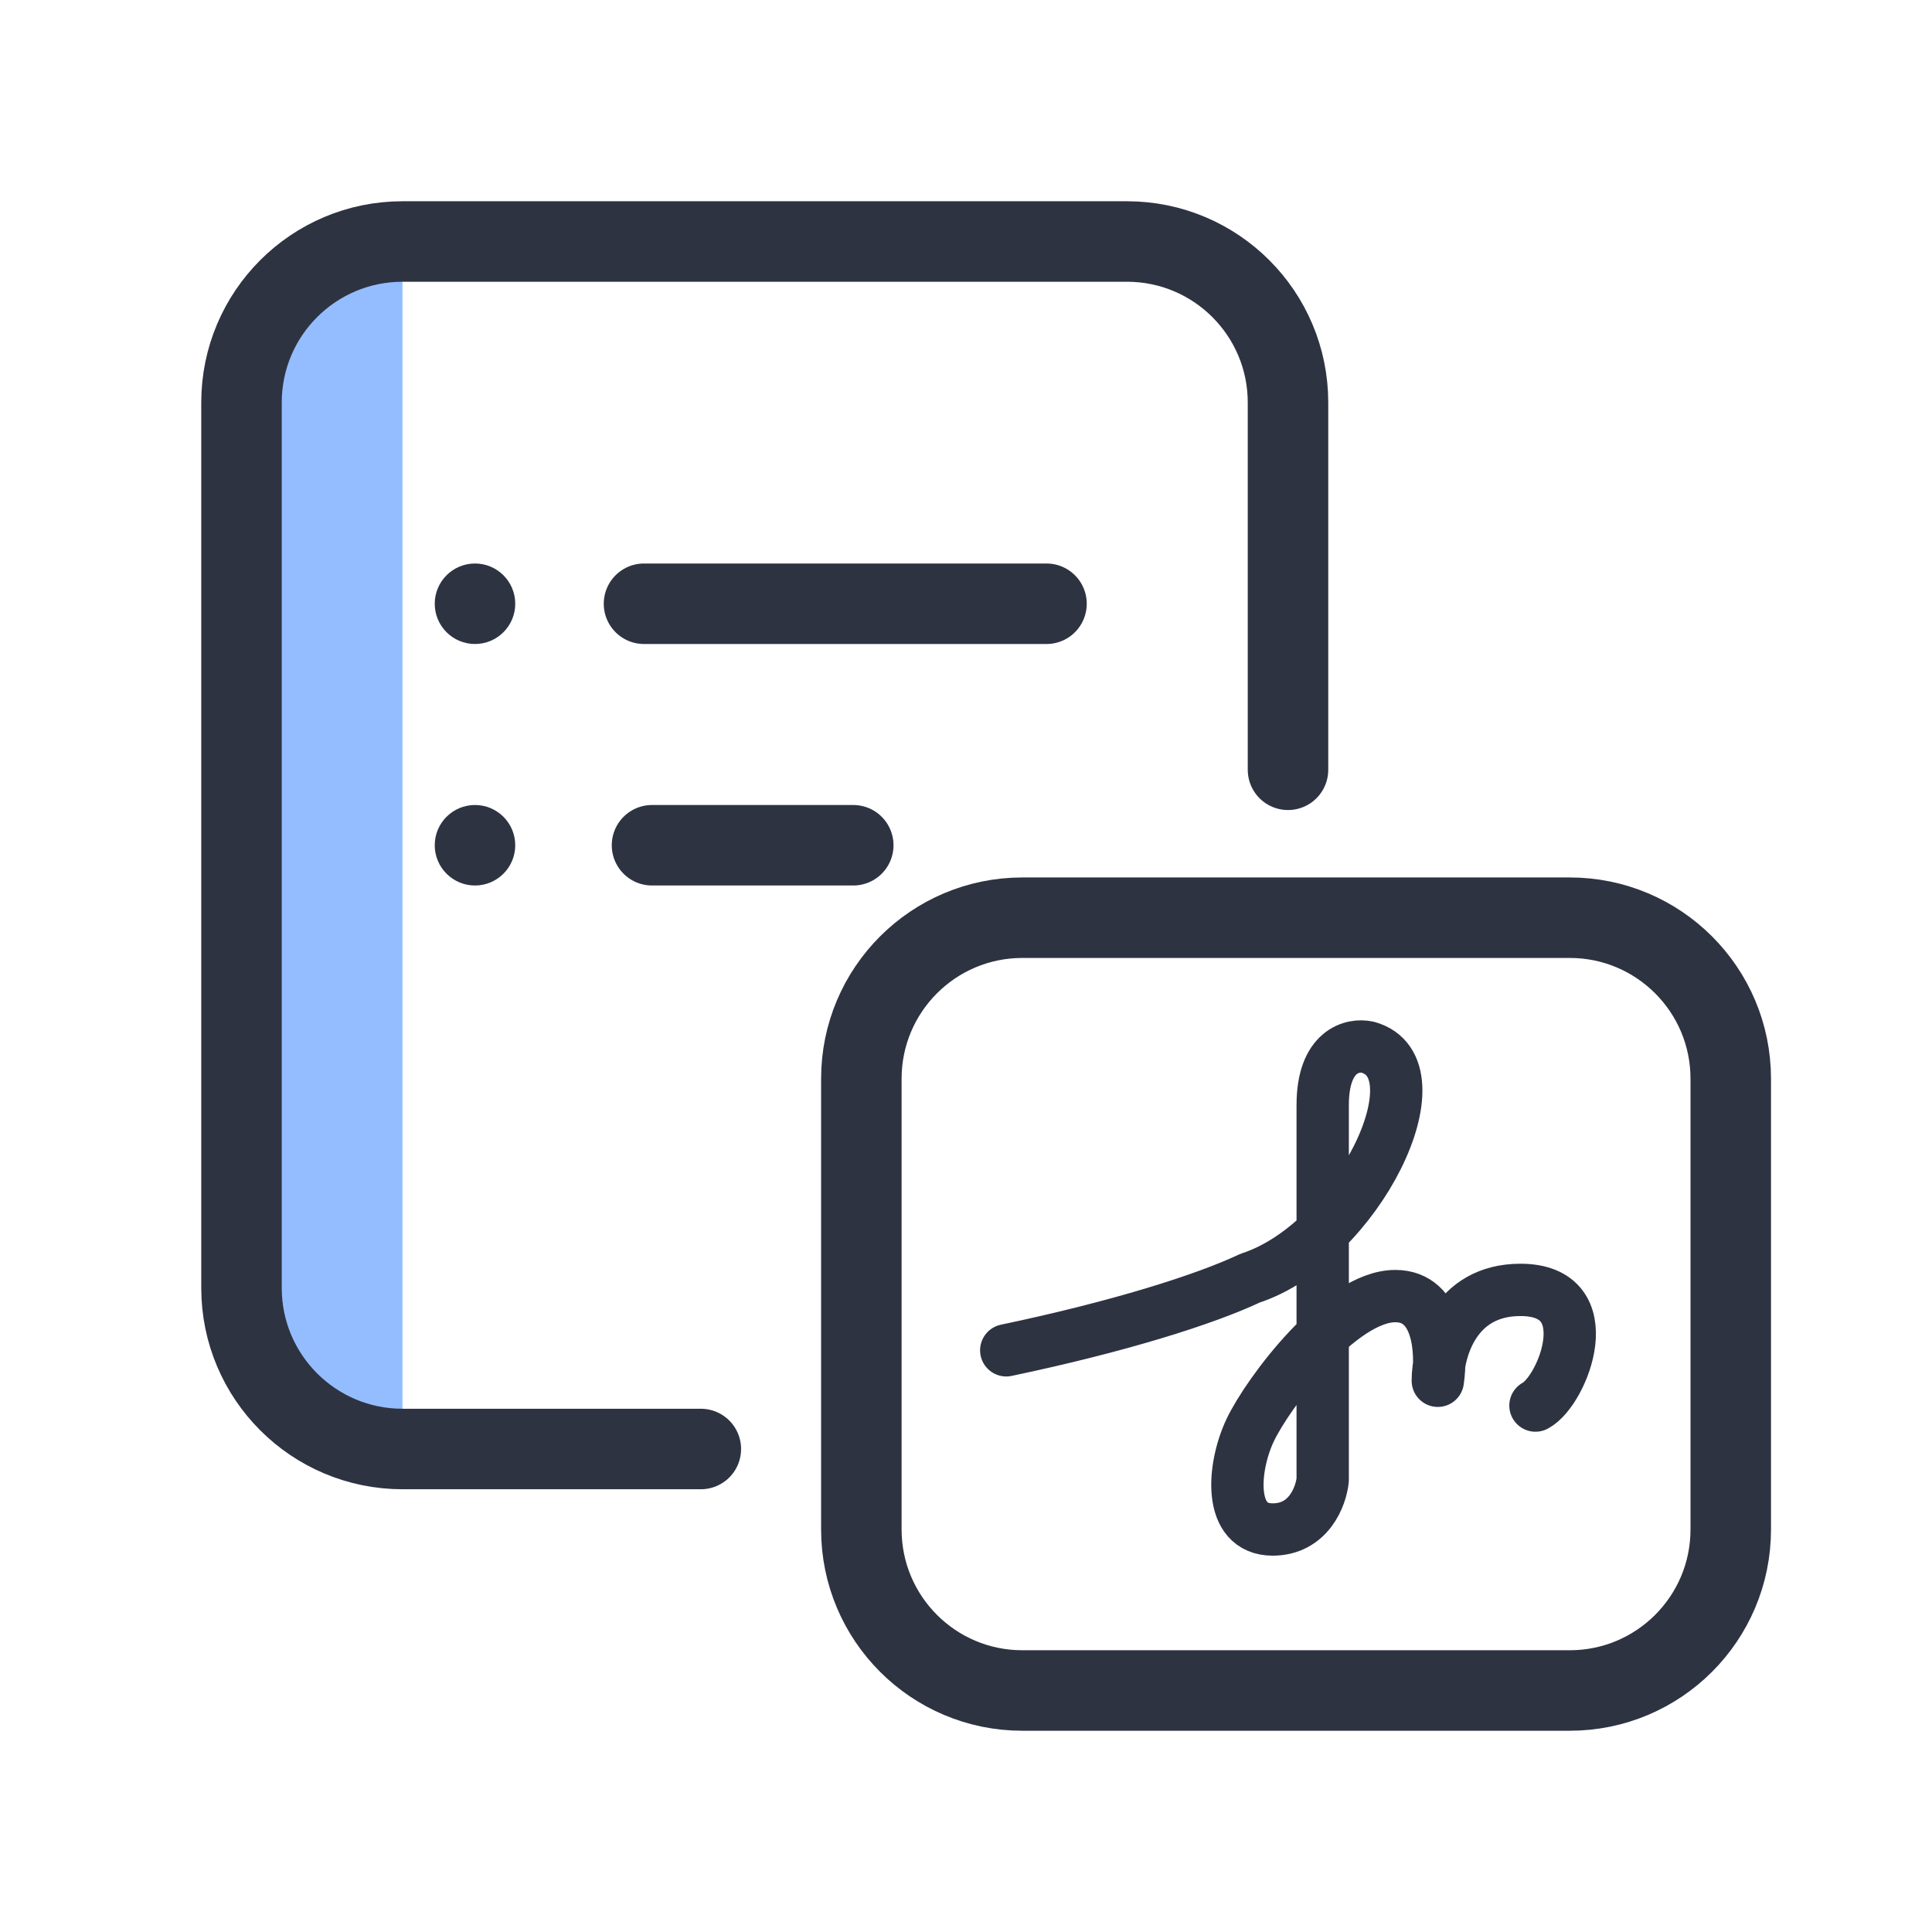
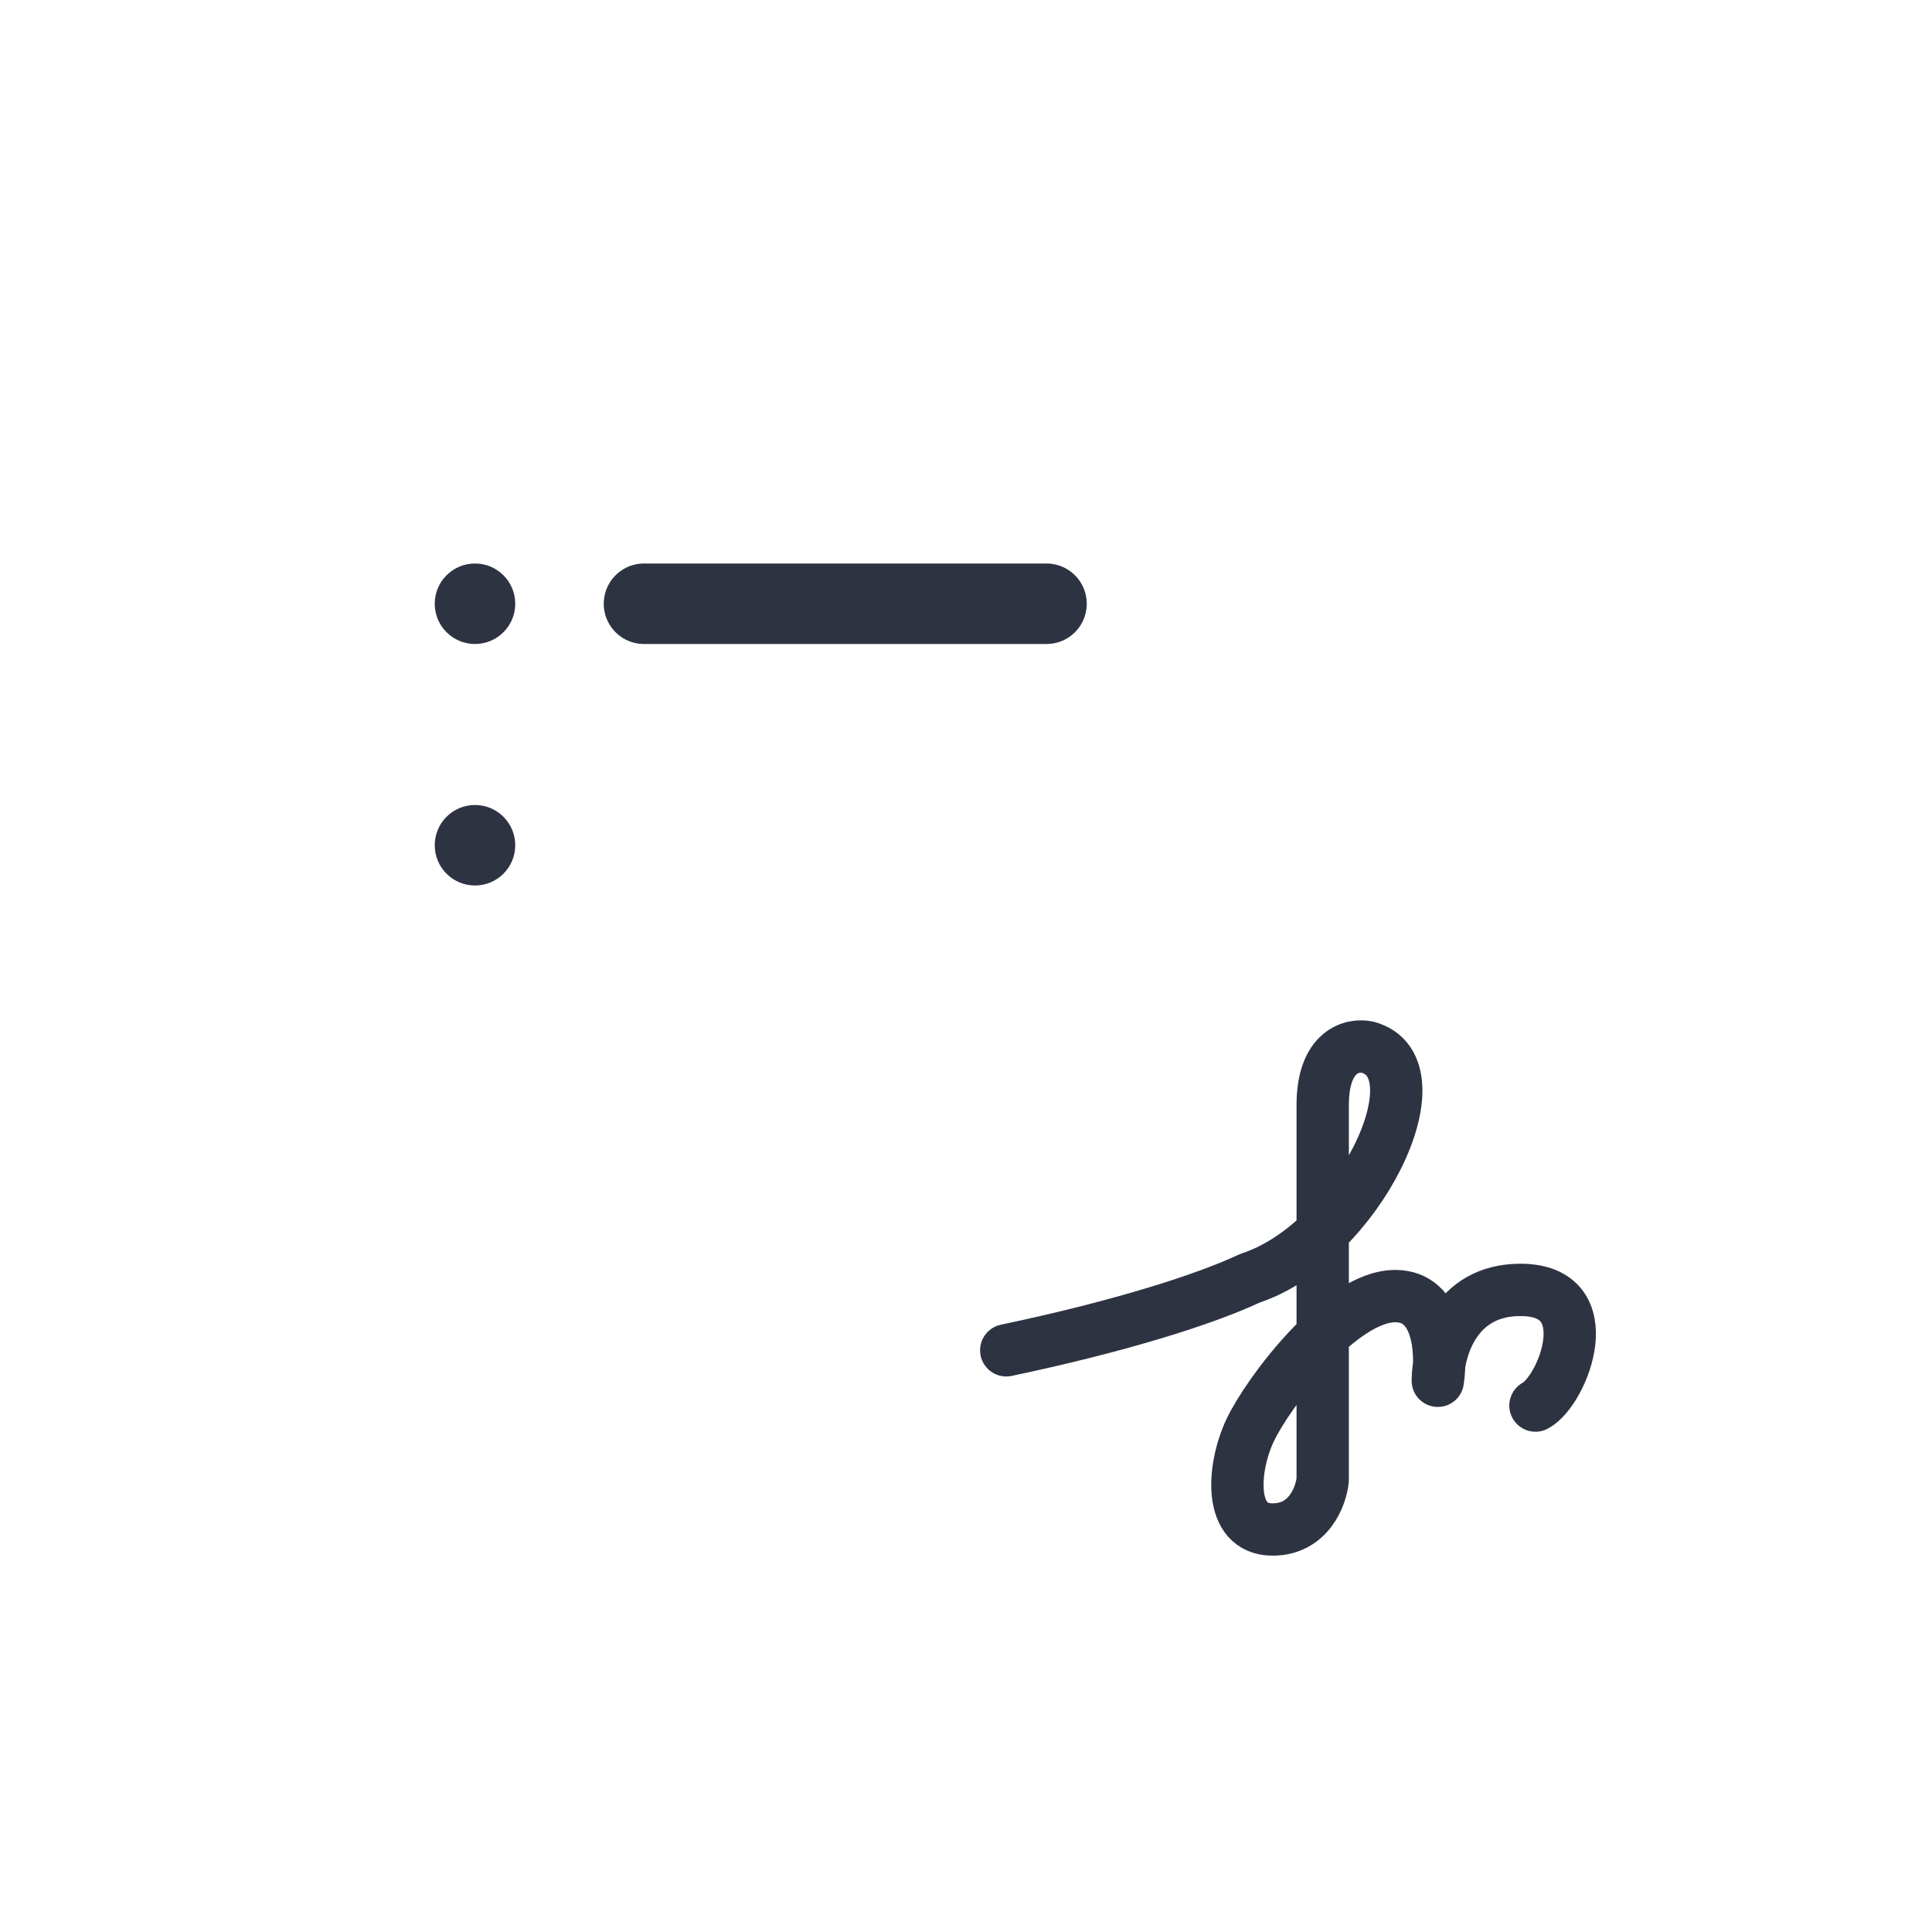
<svg xmlns="http://www.w3.org/2000/svg" width="48" height="48" viewBox="0 0 48 48" fill="none">
-   <path d="M43 38C43 40.209 41.209 42 39 42L25.4 42C23.191 42 21.4 40.209 21.4 38L21.4 26.8C21.4 24.591 23.191 22.8 25.4 22.8L39 22.8C41.209 22.8 43 24.591 43 26.8L43 38Z" stroke="#2E3342" stroke-width="2" stroke-linecap="round" />
-   <path d="M6 10C6 7.791 7.791 6 10 6V36C7.791 36 6 34.209 6 32V10Z" fill="#94BDFF" />
-   <path d="M32 19.125V10C32 7.791 30.209 6 28 6H10C7.791 6 6 7.791 6 10V32C6 34.209 7.791 36 10 36H17.412" stroke="#2E3342" stroke-width="2" stroke-linecap="round" />
  <path d="M16 15H26" stroke="#2E3342" stroke-width="2" stroke-linecap="round" />
-   <path d="M16.199 21H21.199" stroke="#2E3342" stroke-width="2" stroke-linecap="round" />
  <circle cx="11.801" cy="15" r="1" fill="#2E3342" />
  <circle cx="11.801" cy="21" r="1" fill="#2E3342" />
  <path d="M38.148 34.921C38.832 34.562 39.827 32.047 37.775 32.047C36.133 32.047 35.722 33.553 35.722 34.305C35.826 33.604 35.76 32.201 34.665 32.201C33.297 32.201 31.493 34.613 31.058 35.537C30.623 36.461 30.498 38 31.618 38C32.513 38 32.82 37.179 32.862 36.768C32.862 34.562 32.862 28.81 32.862 27.455C32.862 26.101 33.608 25.933 33.981 26.018C35.847 26.532 33.732 30.884 31.058 31.756C29.935 32.286 27.797 32.961 25 33.548" stroke="#2E3342" stroke-width="1.3" stroke-linecap="round" stroke-linejoin="round" />
</svg>